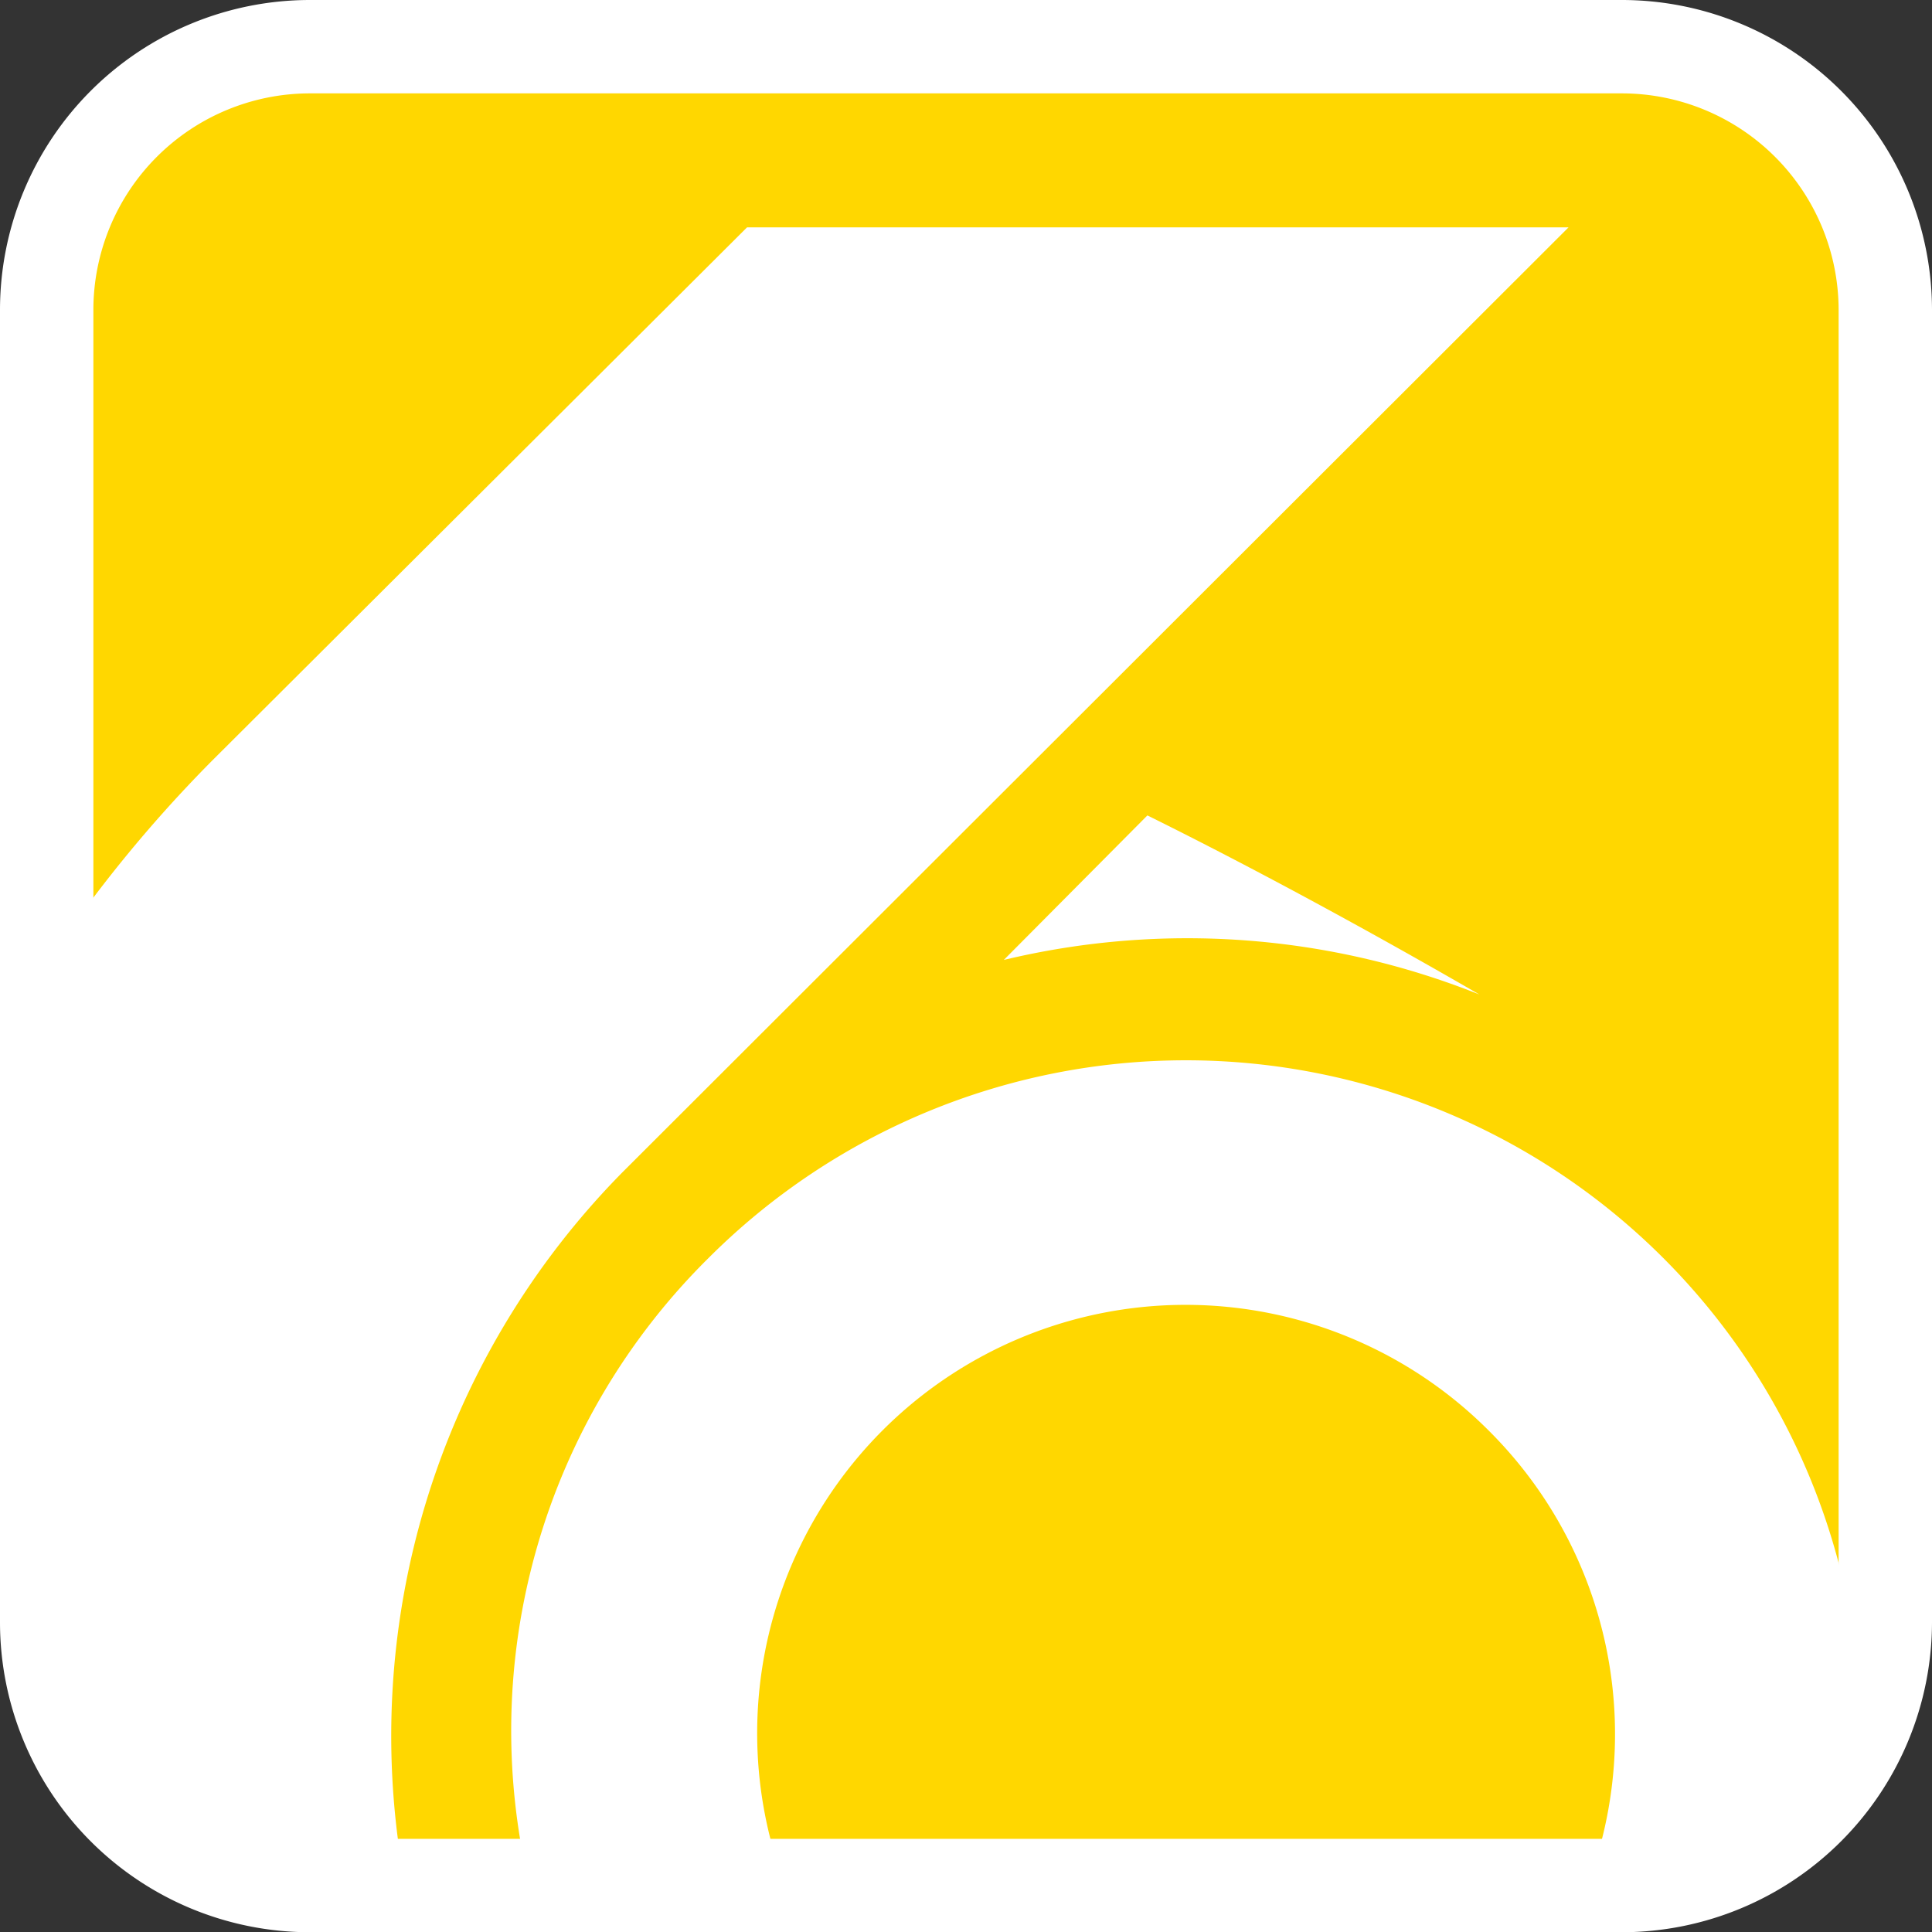
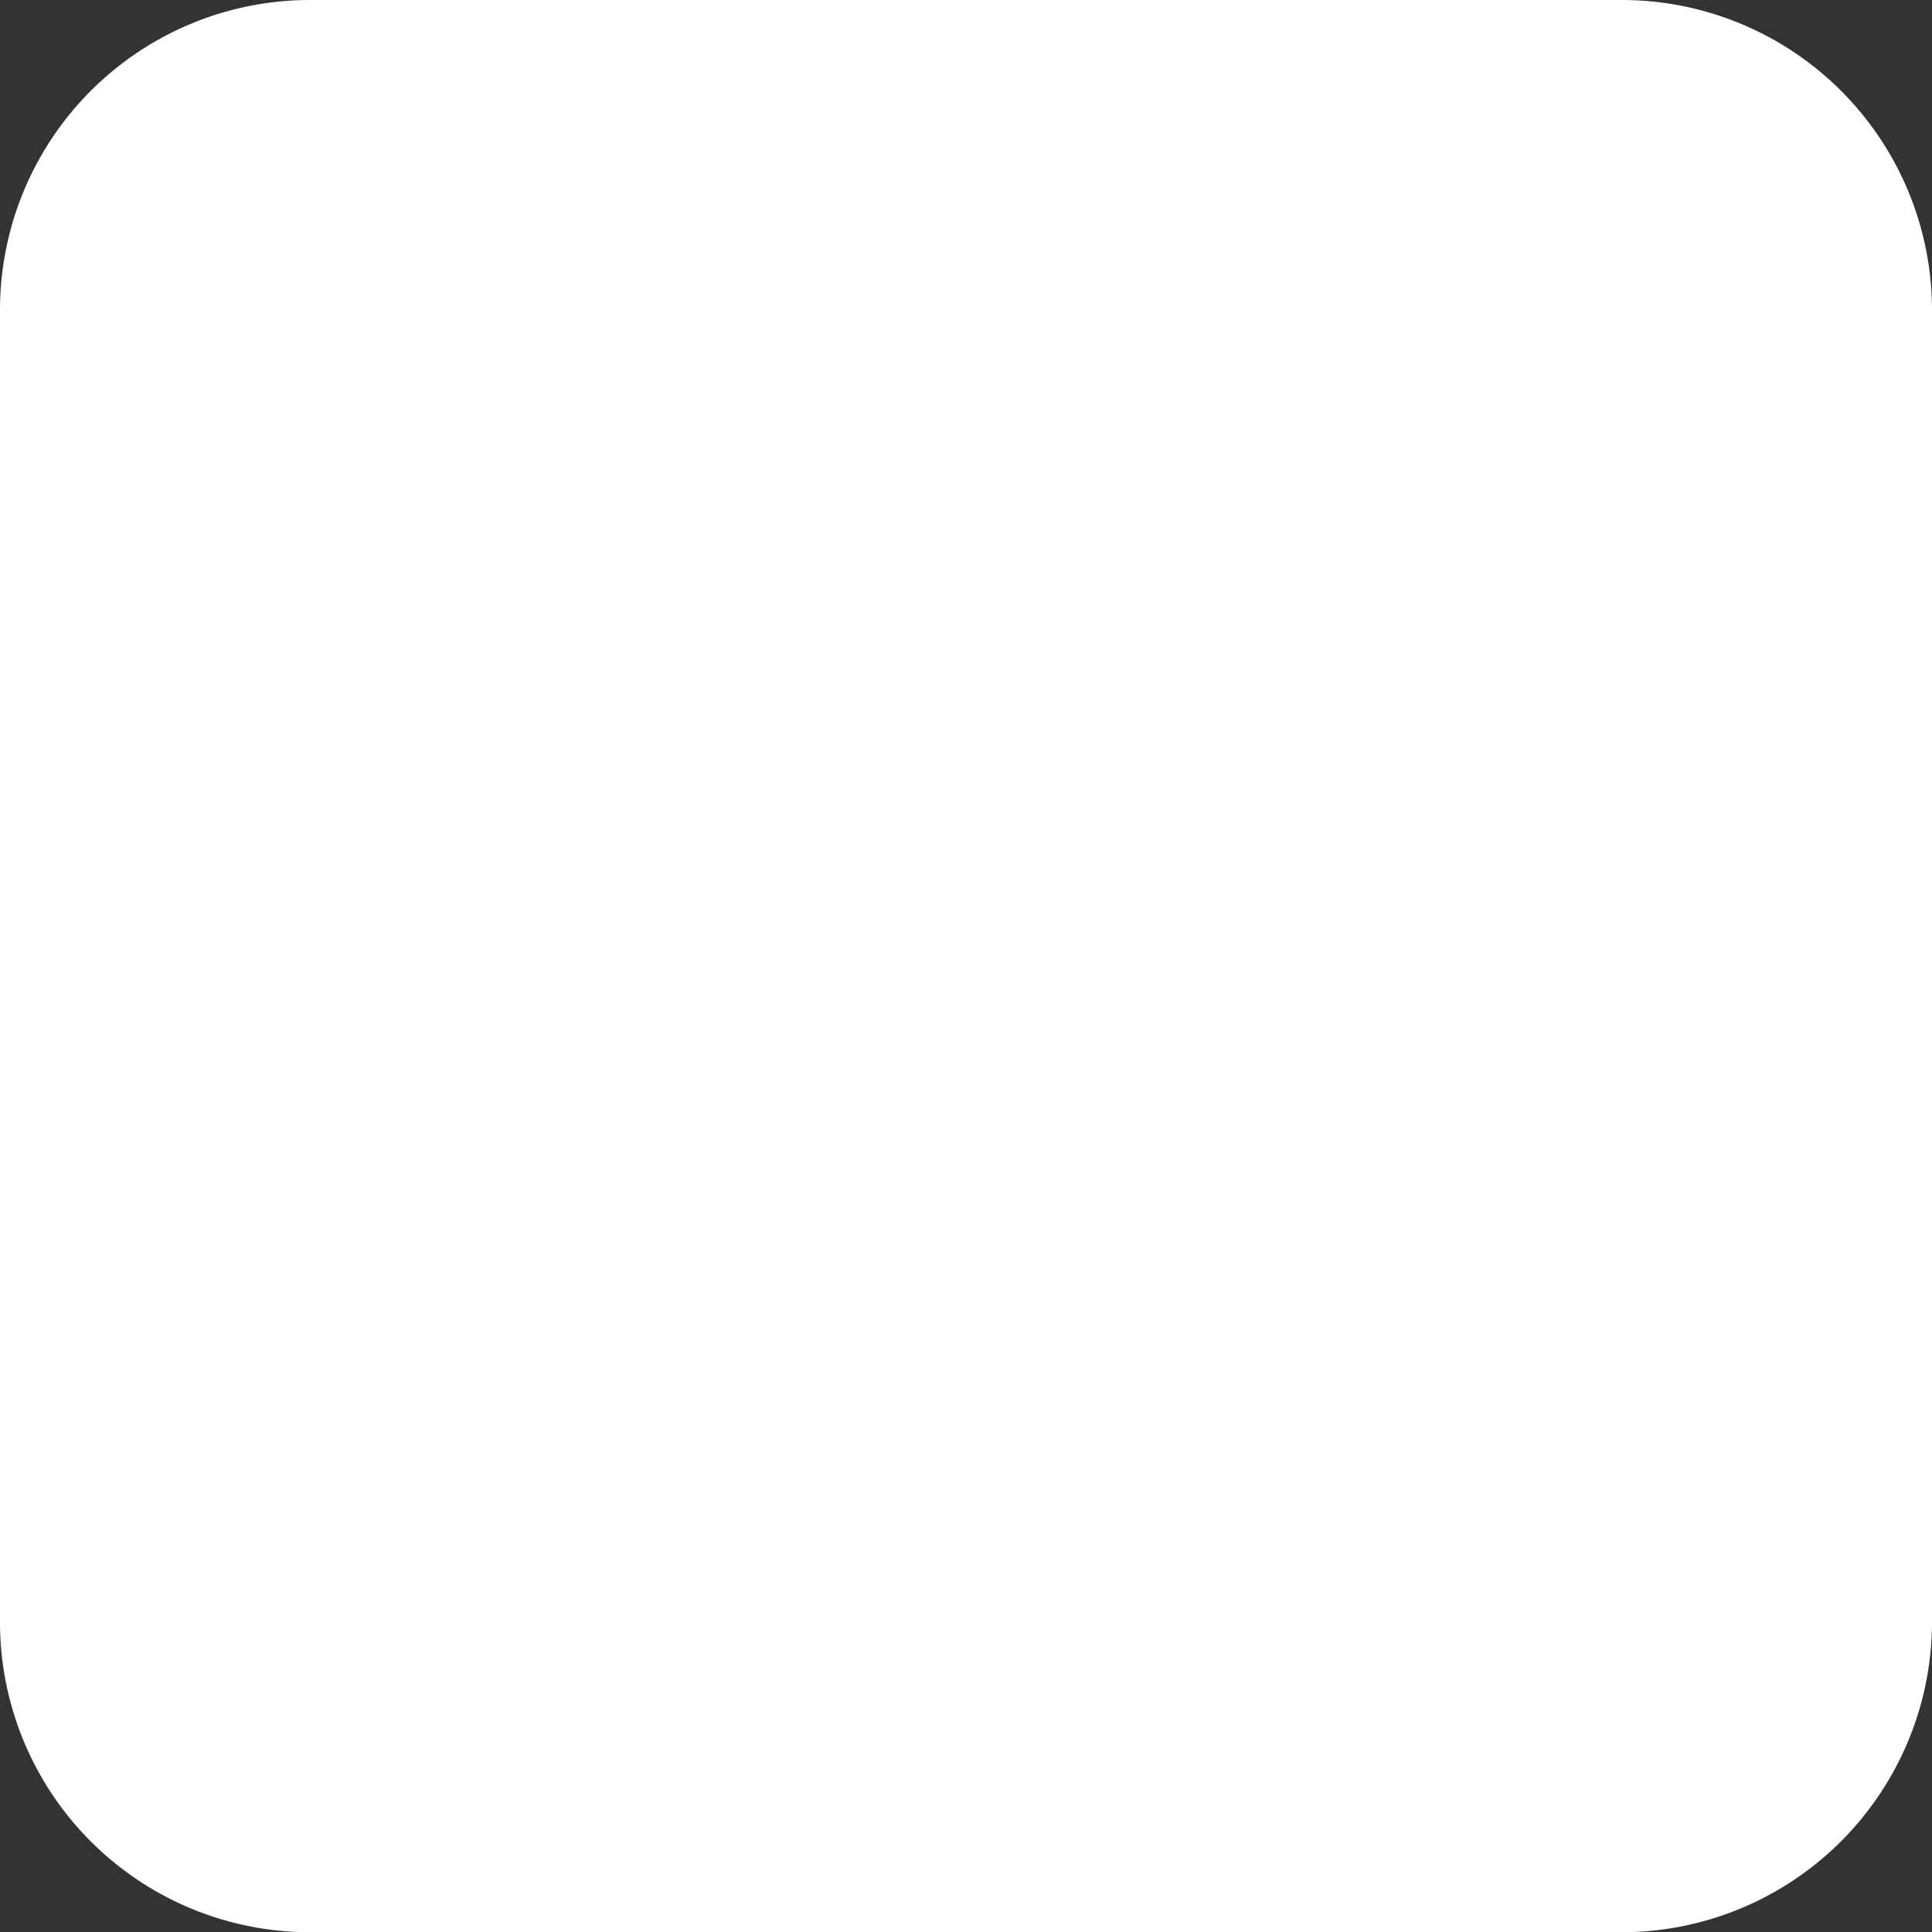
<svg xmlns="http://www.w3.org/2000/svg" viewBox="0 0 82.76 82.77">
  <rect x="0" y="0" width="82.76" height="82.77" fill="#333333" stroke="none" />
  <defs>
    <style>.cls-1{fill:#fff;stroke:gold;stroke-width:3px;}.cls-1,.cls-3{stroke-miterlimit:10;}.cls-2{fill:gold;}.cls-3{fill:none;stroke:#fff;stroke-width:4px;}</style>
  </defs>
  <title>type_icon04</title>
  <g id="レイヤー_2" data-name="レイヤー 2">
    <g id="_01_top" data-name="01 top">
      <path class="cls-1" d="M2,13.28V69.49A11.29,11.29,0,0,0,13.28,80.76H69.49A11.29,11.29,0,0,0,80.76,69.49V13.28A11.29,11.29,0,0,0,69.49,2H13.28A11.29,11.29,0,0,0,2,13.28Z" />
-       <path class="cls-2" d="M2,11V41.27A57.68,57.68,0,0,1,9.07,32.6L32,9.74H67.19L26.68,50.2a34.38,34.38,0,0,0-9.32,30.56h5.32a28.47,28.47,0,0,1,7.69-26.89h0A28.92,28.92,0,0,1,79.72,74.32c0,.58-.06,1.15-.1,1.72a8.76,8.76,0,0,0,1.15-4.28V11a9,9,0,0,0-9-9H11A9,9,0,0,0,2,11ZM63.37,42.6A33.7,33.7,0,0,0,43,41.12l6.15-6.19C53.78,37.22,58.88,40,63.37,42.6Z" />
-       <path class="cls-2" d="M63.81,61.32A18.35,18.35,0,0,0,33.63,80.76H68A18.33,18.33,0,0,0,63.81,61.32Z" />
      <path class="cls-3" d="M2,13.27V69.49A11.28,11.28,0,0,0,13.26,80.77H69.48A11.3,11.3,0,0,0,80.76,69.49V13.27A11.29,11.29,0,0,0,69.48,2H13.26A11.28,11.28,0,0,0,2,13.27Z" />
    </g>
  </g>
</svg>